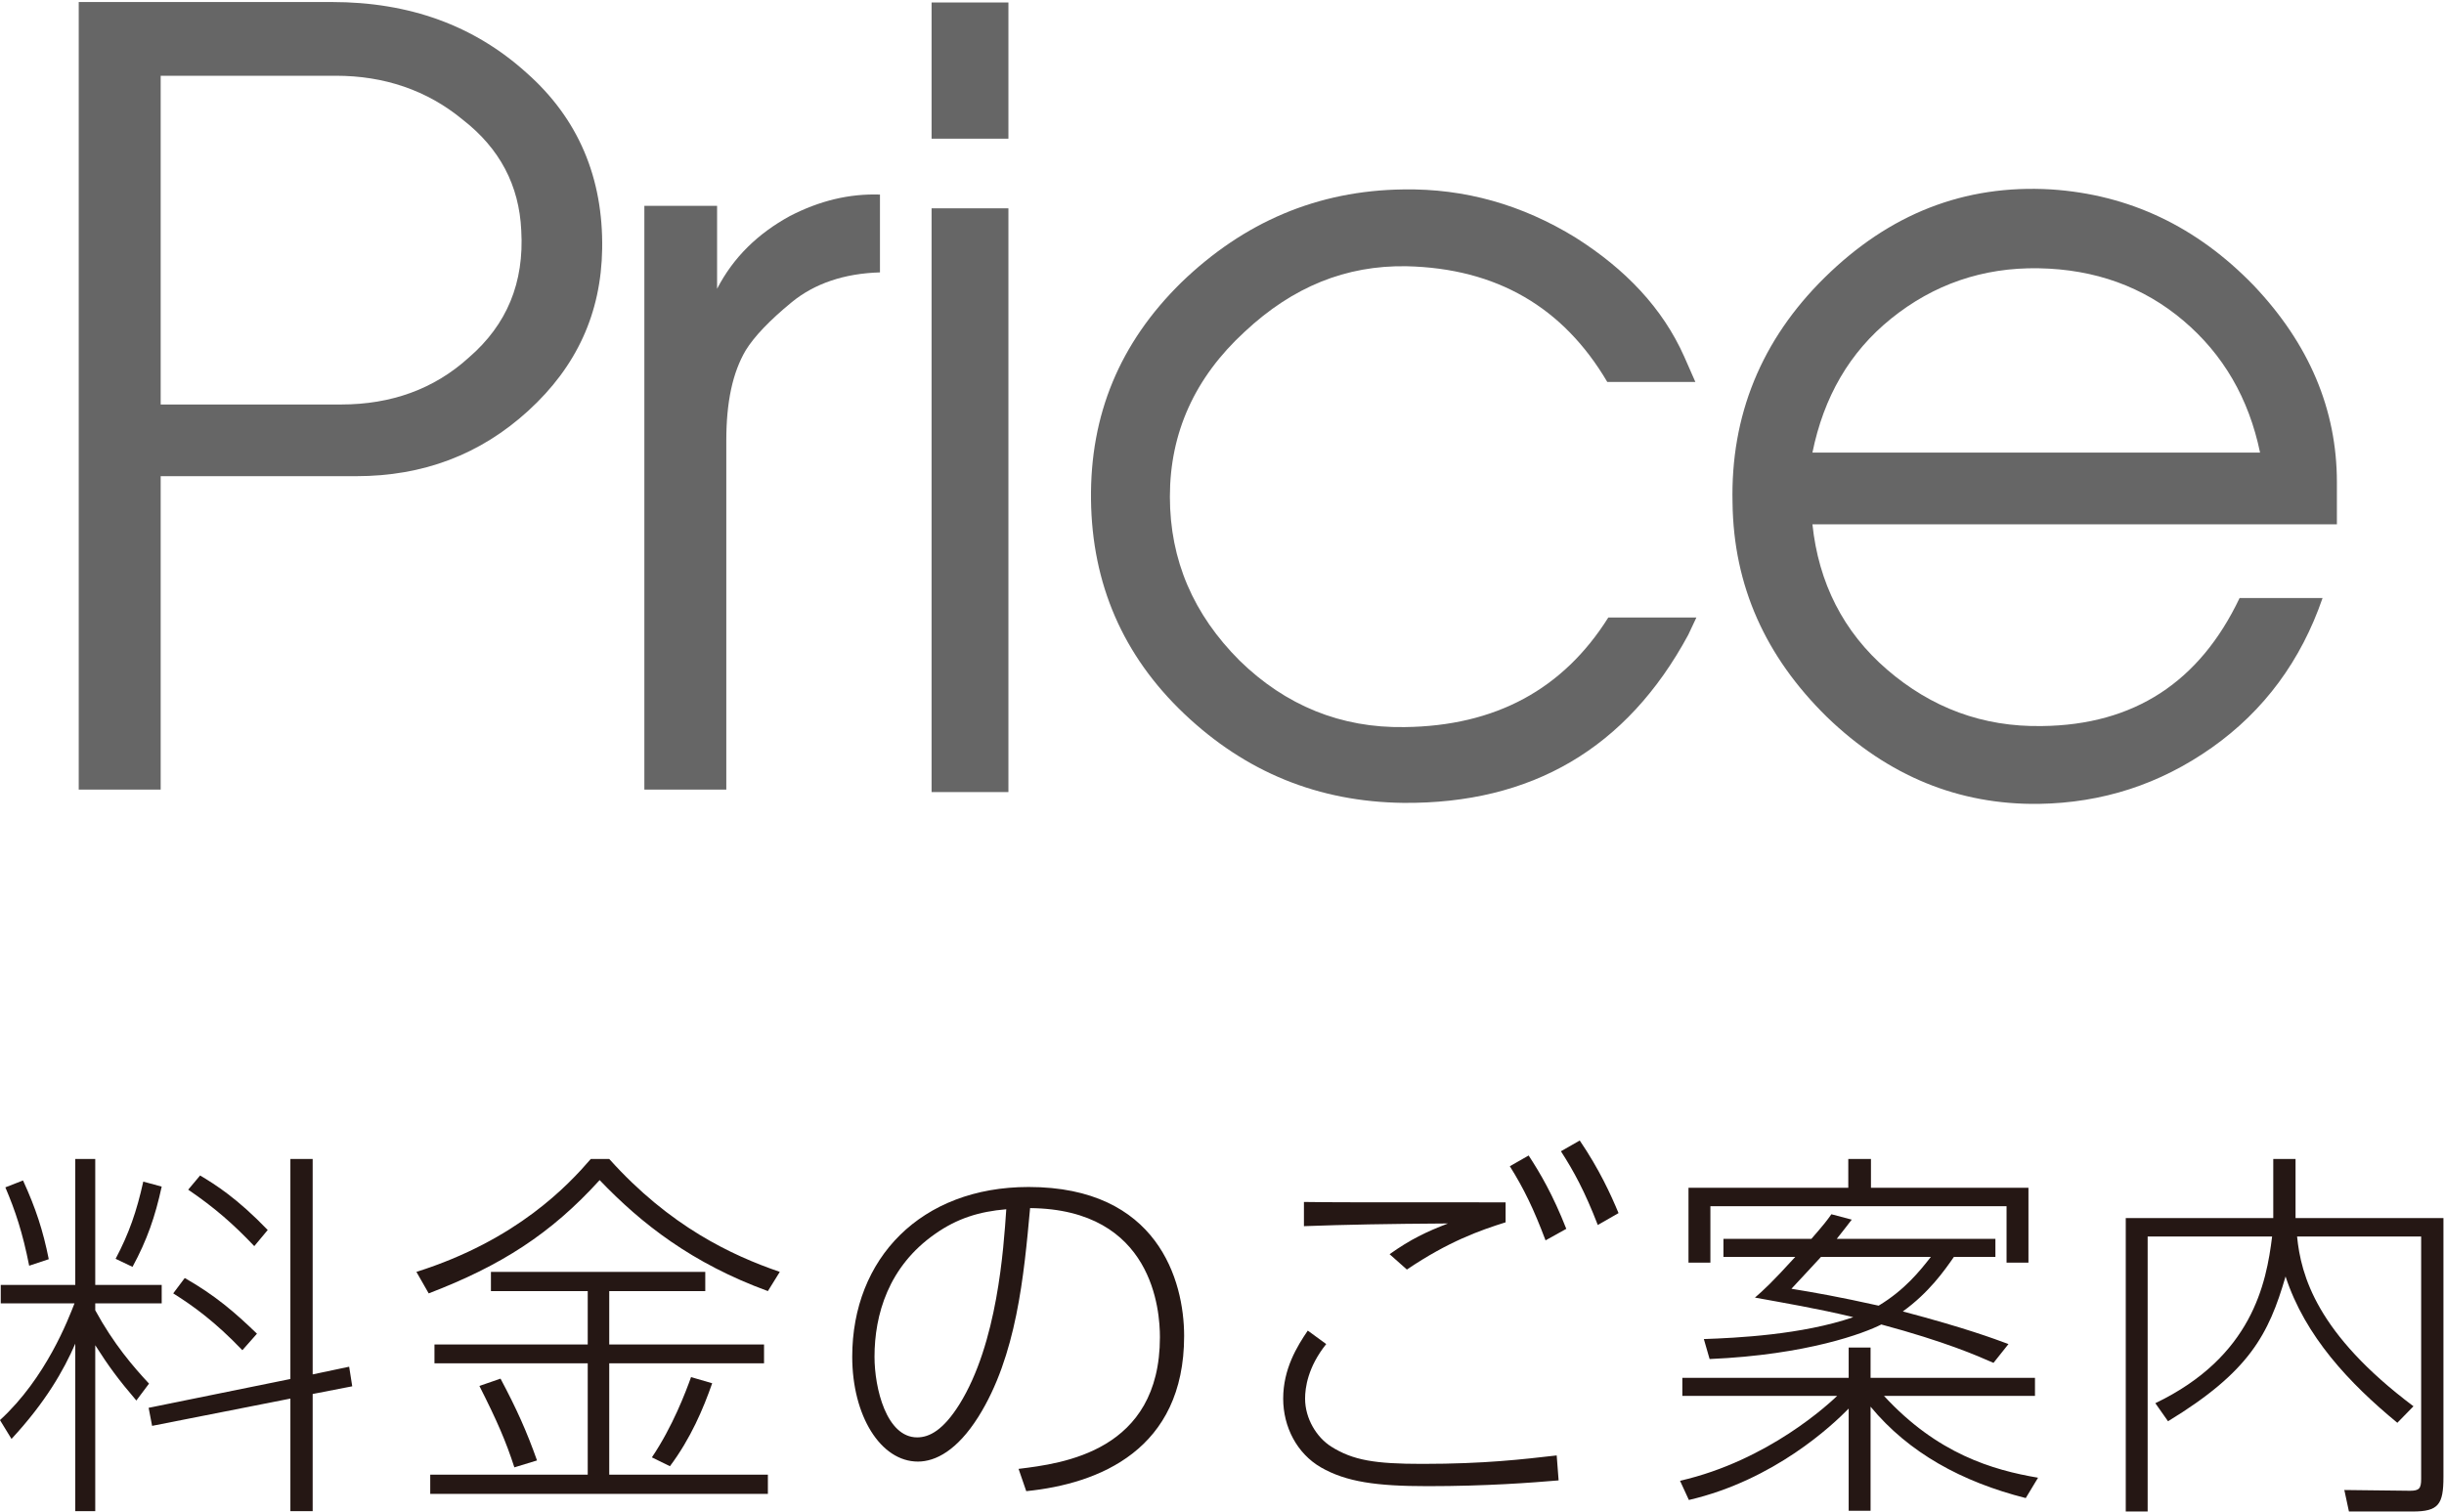
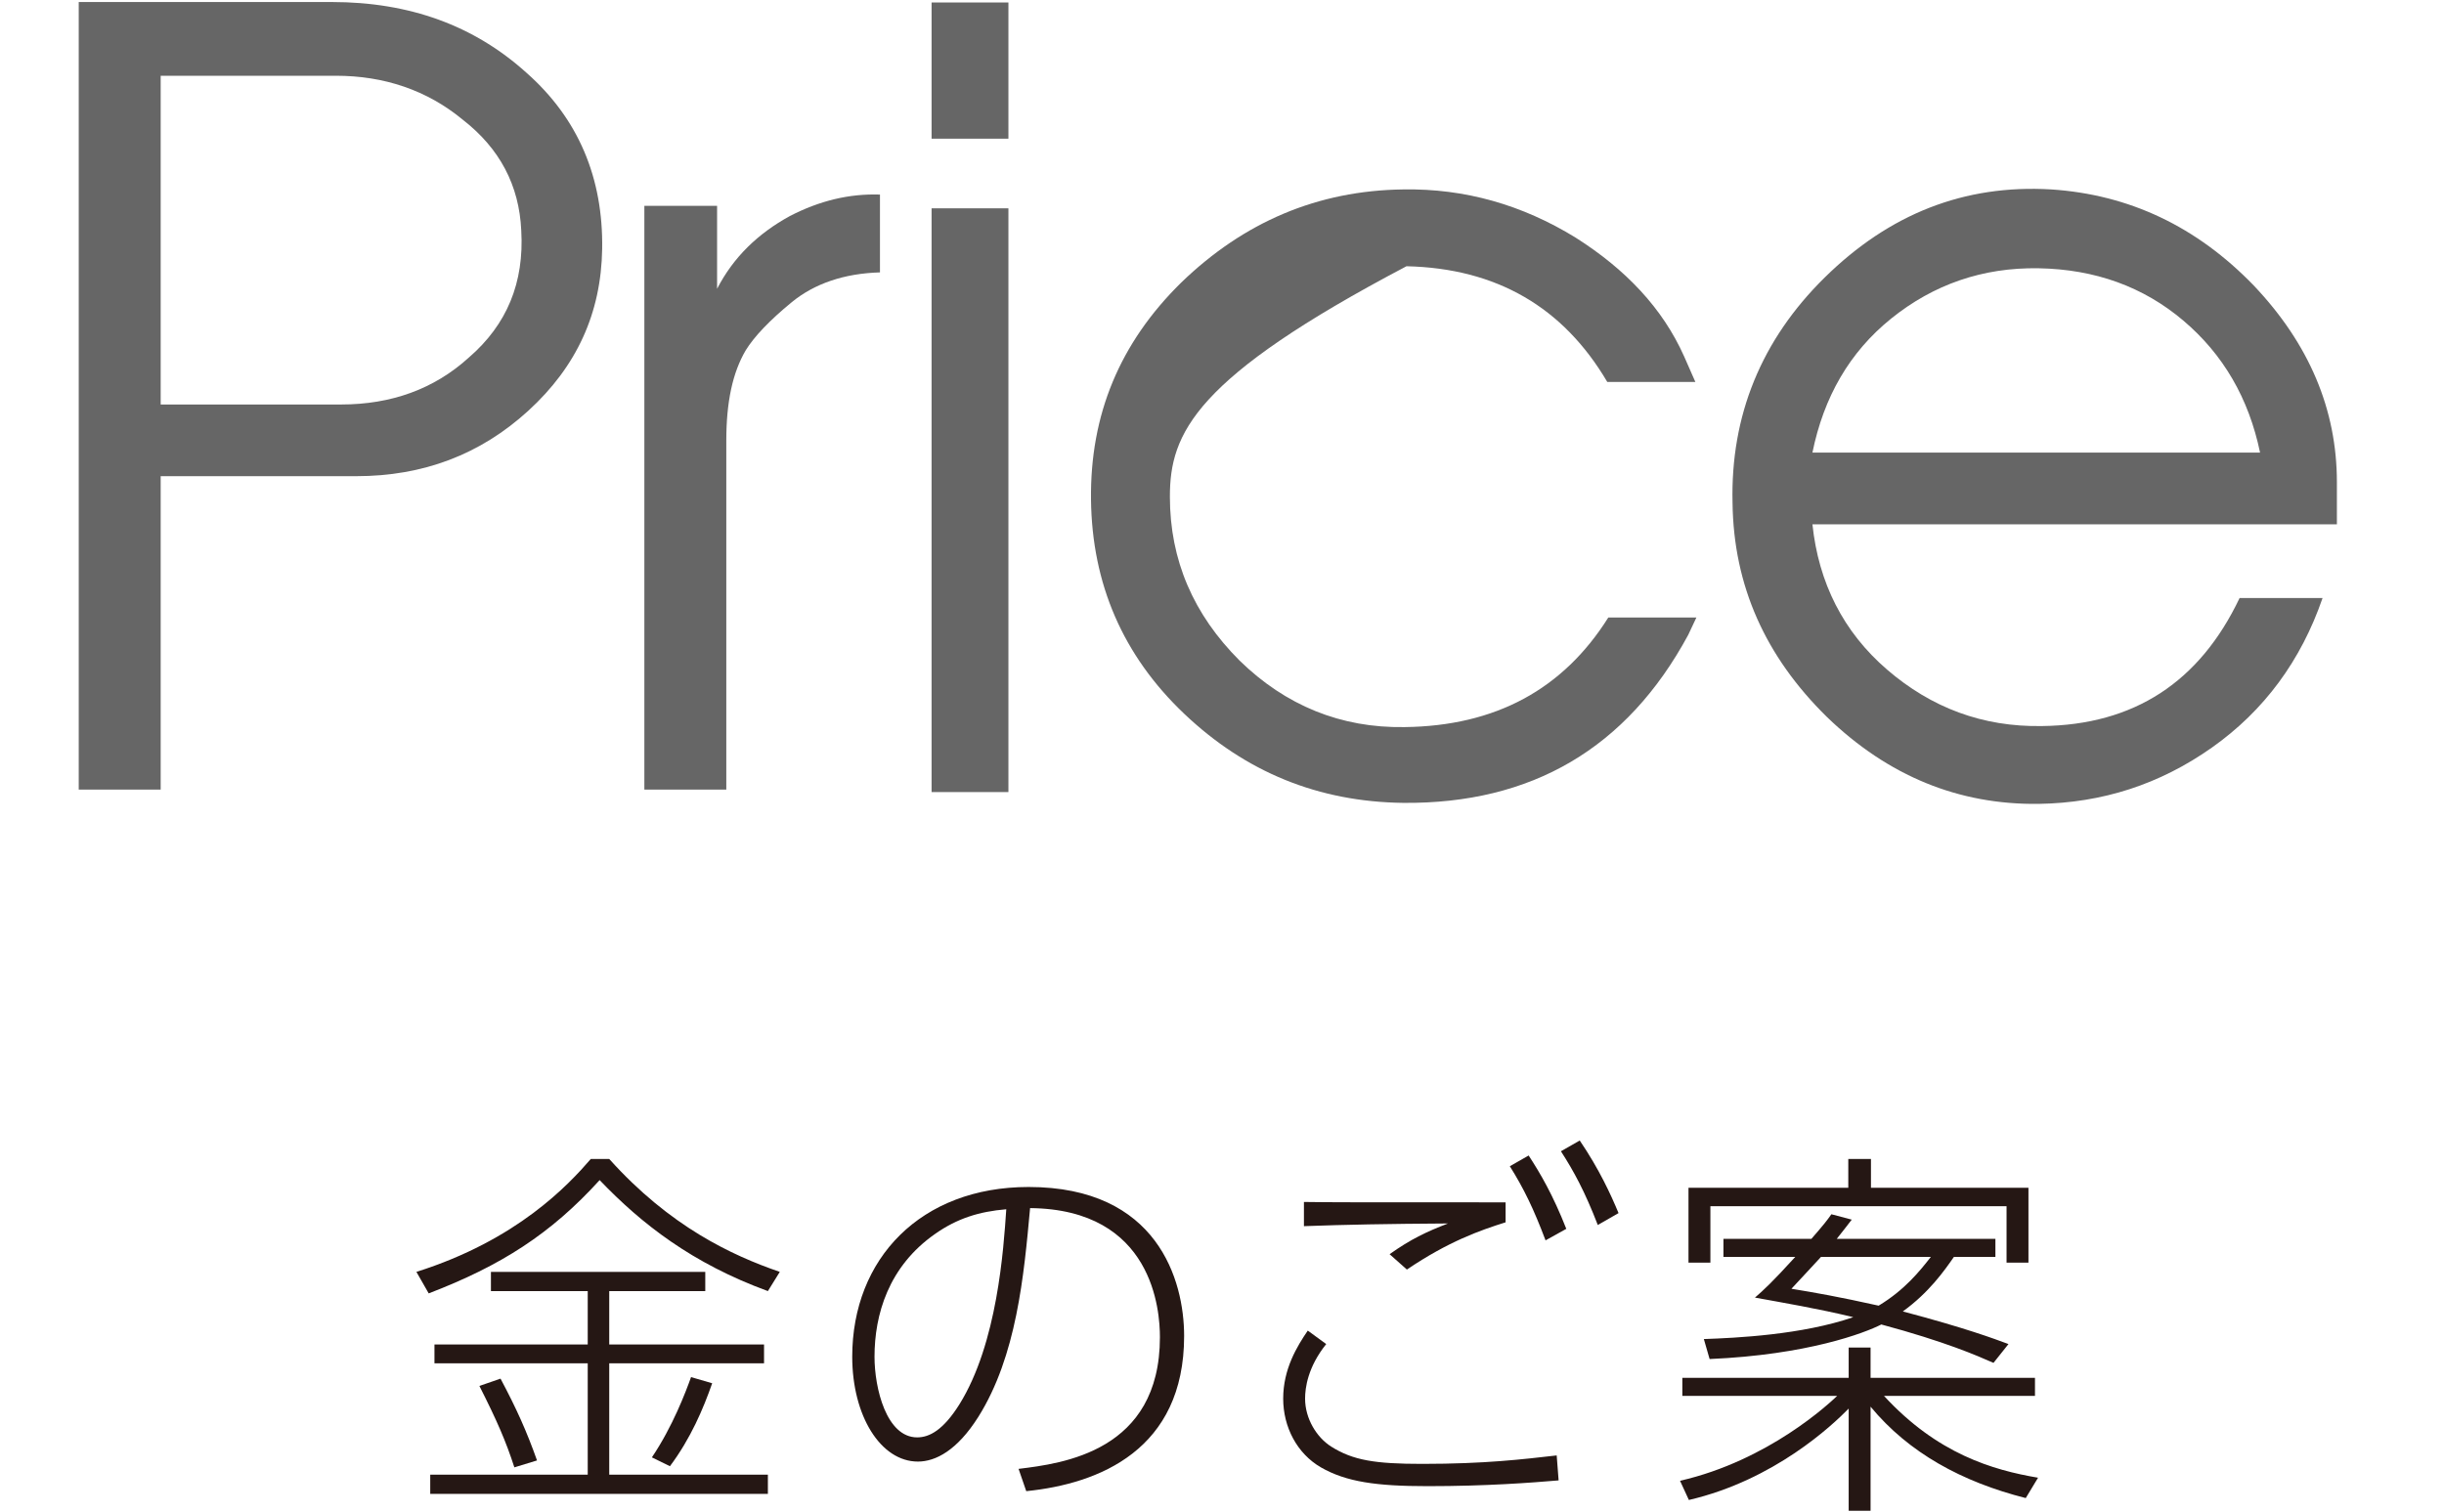
<svg xmlns="http://www.w3.org/2000/svg" width="100%" height="100%" viewBox="0 0 1193 738" version="1.1" xml:space="preserve" style="fill-rule:evenodd;clip-rule:evenodd;stroke-linejoin:round;stroke-miterlimit:2;">
  <g transform="matrix(4.167,0,0,4.167,166.437,188.992)">
    <path d="M0,2.04C5.88,2.04 10.919,0.24 15,-3.48C19.439,-7.32 21.479,-12.24 21.119,-18.359C20.879,-23.639 18.599,-27.959 14.279,-31.319C10.08,-34.798 5.04,-36.479 -0.6,-36.479L-21.119,-36.479L-21.119,2.04L0,2.04ZM-21.119,47.158L-30.719,47.158L-30.719,-45.118L-1.08,-45.118C8.04,-45.118 15.6,-42.358 21.719,-36.838C27.839,-31.439 30.719,-24.479 30.599,-16.199C30.479,-8.64 27.599,-2.4 21.959,2.76C16.319,7.919 9.6,10.439 1.8,10.439L-21.119,10.439L-21.119,47.158Z" style="fill:rgb(102,102,102);fill-rule:nonzero;" />
  </g>
  <g transform="matrix(4.167,0,0,4.167,354.535,94.496)">
    <path d="M0,69.837L-9.6,69.837L-9.6,1.44L-1.08,1.44L-1.08,11.159C0.84,7.44 3.72,4.679 7.44,2.64C10.92,0.839 14.399,0 18,0.12L18,9.239C13.8,9.359 10.32,10.559 7.68,12.719C5.04,14.879 3.24,16.799 2.28,18.359C0.72,20.999 0,24.479 0,28.919L0,69.837Z" style="fill:rgb(102,102,102);fill-rule:nonzero;" />
  </g>
  <g transform="matrix(4.167,0,0,4.167,-3428.85,-15136.525)">
    <path d="M940.987,3725.282L931.987,3725.282L931.987,3656.885L940.987,3656.885L940.987,3725.282ZM940.987,3648.725L931.987,3648.725L931.987,3632.766L940.987,3632.766L940.987,3648.725Z" style="fill:rgb(102,102,102);fill-rule:nonzero;" />
  </g>
  <g transform="matrix(4.167,0,0,4.167,824.068,174.494)">
-     <path d="M0,32.518C-7.2,45.838 -18.359,52.317 -33.358,52.198C-43.318,52.078 -51.838,48.598 -59.038,41.758C-66.237,34.918 -69.837,26.518 -69.957,16.679C-70.077,6.719 -66.597,-1.68 -59.397,-8.76C-52.078,-15.84 -43.438,-19.56 -33.358,-19.68C-26.159,-19.799 -19.439,-17.879 -13.199,-14.04C-7.32,-10.32 -3,-5.76 -0.48,-0.121L0.84,2.879L-9.479,2.879C-14.639,-5.88 -22.439,-10.44 -32.999,-10.68C-40.078,-10.8 -46.318,-8.28 -51.958,-3.001C-57.837,2.399 -60.717,8.879 -60.717,16.319C-60.717,23.759 -57.958,30.119 -52.558,35.518C-47.158,40.798 -40.678,43.438 -33.239,43.318C-22.559,43.198 -14.639,38.878 -9.359,30.478L0.96,30.478L0,32.518Z" style="fill:rgb(102,102,102);fill-rule:nonzero;" />
+     <path d="M0,32.518C-7.2,45.838 -18.359,52.317 -33.358,52.198C-43.318,52.078 -51.838,48.598 -59.038,41.758C-66.237,34.918 -69.837,26.518 -69.957,16.679C-70.077,6.719 -66.597,-1.68 -59.397,-8.76C-52.078,-15.84 -43.438,-19.56 -33.358,-19.68C-26.159,-19.799 -19.439,-17.879 -13.199,-14.04C-7.32,-10.32 -3,-5.76 -0.48,-0.121L0.84,2.879L-9.479,2.879C-14.639,-5.88 -22.439,-10.44 -32.999,-10.68C-57.837,2.399 -60.717,8.879 -60.717,16.319C-60.717,23.759 -57.958,30.119 -52.558,35.518C-47.158,40.798 -40.678,43.438 -33.239,43.318C-22.559,43.198 -14.639,38.878 -9.359,30.478L0.96,30.478L0,32.518Z" style="fill:rgb(102,102,102);fill-rule:nonzero;" />
  </g>
  <g transform="matrix(4.167,0,0,4.167,1103.218,261.986)">
    <path d="M0,-9.839C-1.32,-16.199 -4.32,-21.359 -9,-25.318C-13.679,-29.278 -19.319,-31.318 -25.919,-31.438C-32.519,-31.558 -38.278,-29.518 -43.198,-25.558C-48.118,-21.598 -51.118,-16.319 -52.438,-9.839L0,-9.839ZM7.32,7.201C4.8,14.52 0.48,20.4 -5.64,24.72C-11.759,29.039 -18.479,31.2 -25.919,31.319C-35.278,31.439 -43.558,28.079 -50.758,21.119C-57.958,14.04 -61.677,5.76 -61.797,-3.959C-62.038,-14.159 -58.438,-23.039 -50.998,-30.358C-43.438,-37.798 -34.678,-41.278 -24.479,-40.678C-15.359,-40.078 -7.439,-36.358 -0.72,-29.398C5.76,-22.558 9,-14.879 9,-6.359L9,-1.439L-52.438,-1.439C-51.718,5.4 -48.838,11.16 -43.678,15.6C-38.518,20.04 -32.519,22.32 -25.559,22.2C-14.759,22.079 -7.08,17.04 -2.4,7.201L7.32,7.201Z" style="fill:rgb(102,102,102);fill-rule:nonzero;" />
  </g>
  <g transform="matrix(4.167,0,0,4.167,124.121,695.237)">
-     <path d="M0,-20.835C-2.43,-23.4 -4.635,-25.335 -7.74,-27.45L-6.345,-29.114C-4.545,-28.035 -2.025,-26.46 1.575,-22.725L0,-20.835ZM-1.395,-8.64C-4.59,-11.97 -7.064,-13.77 -9.495,-15.3L-8.145,-17.1C-4.59,-15.075 -2.295,-13.095 0.315,-10.575L-1.395,-8.64ZM11.115,-6.706L11.475,-4.411L6.84,-3.51L6.84,10.214L4.23,10.214L4.23,-2.971L-11.969,0.225L-12.375,-1.891L4.23,-5.266L4.23,-31.049L6.84,-31.049L6.84,-5.805L11.115,-6.706ZM-16.244,-19.35C-14.669,-22.32 -13.77,-24.93 -13.004,-28.395L-10.845,-27.81C-11.609,-24.3 -12.554,-21.555 -14.264,-18.405L-16.244,-19.35ZM-26.369,-18.54C-27.134,-22.41 -27.989,-24.975 -29.159,-27.72L-27.089,-28.529C-25.604,-25.29 -24.749,-22.68 -24.074,-19.305L-26.369,-18.54ZM-13.814,-2.746C-15.929,-5.22 -17.054,-6.751 -18.629,-9.225L-18.629,10.214L-20.969,10.214L-20.969,-9.405C-22.319,-6.3 -24.434,-2.565 -28.439,1.754L-29.789,-0.451C-24.389,-5.4 -21.779,-12.285 -21.059,-14.13L-29.699,-14.13L-29.699,-16.29L-20.969,-16.29L-20.969,-31.049L-18.629,-31.049L-18.629,-16.29L-10.845,-16.29L-10.845,-14.13L-18.629,-14.13L-18.629,-13.32C-16.469,-9.36 -14.174,-6.706 -12.33,-4.726L-13.814,-2.746Z" style="fill:rgb(37,23,20);fill-rule:nonzero;" />
-   </g>
+     </g>
  <g transform="matrix(4.167,0,0,4.167,318.205,583.679)">
    <path d="M0,30.688C2.43,27.088 3.959,23.039 4.589,21.284L7.064,22.003C6.029,24.973 4.544,28.483 2.115,31.723L0,30.688ZM-16.109,31.858C-17.1,28.798 -18.134,26.413 -20.205,22.318L-17.729,21.463C-15.839,25.019 -14.669,27.628 -13.455,31.048L-16.109,31.858ZM-7.515,17.459L-7.515,11.204L-18.854,11.204L-18.854,8.954L6.254,8.954L6.254,11.204L-4.995,11.204L-4.995,17.459L13.139,17.459L13.139,19.664L-4.995,19.664L-4.995,32.713L13.589,32.713L13.589,34.963L-25.964,34.963L-25.964,32.713L-7.515,32.713L-7.515,19.664L-25.469,19.664L-25.469,17.459L-7.515,17.459ZM-27.584,8.954C-15.75,5.219 -9.765,-1.261 -7.155,-4.275L-4.995,-4.275C2.115,3.644 9.359,7.019 14.984,8.954L13.589,11.204C4.725,7.964 -1.215,3.329 -6.12,-1.8C-11.835,4.499 -17.685,8.234 -26.144,11.474L-27.584,8.954Z" style="fill:rgb(37,23,20);fill-rule:nonzero;" />
  </g>
  <g transform="matrix(4.167,0,0,4.167,456.506,705.171)">
    <path d="M0,-24.659C-5.49,-20.834 -7.11,-15.164 -7.11,-10.26C-7.11,-6.57 -5.715,-0.81 -2.115,-0.81C-0.675,-0.81 0.945,-1.665 2.835,-4.68C7.29,-11.834 8.01,-22.904 8.325,-27.539C5.13,-27.269 2.565,-26.459 0,-24.659M9.765,2.88C14.895,2.25 26.324,0.855 26.324,-12.555C26.324,-15.614 25.559,-27.539 11.115,-27.674C10.395,-19.799 9.54,-10.349 5.04,-3.195C2.565,0.72 0.045,2.025 -2.025,2.025C-6.39,2.025 -9.72,-3.33 -9.72,-10.26C-9.72,-21.779 -1.665,-30.149 10.935,-30.149C26.054,-30.149 29.159,-19.214 29.159,-12.689C29.159,0.63 19.214,4.635 10.665,5.49L9.765,2.88Z" style="fill:rgb(37,23,20);fill-rule:nonzero;" />
  </g>
  <g transform="matrix(4.167,0,0,4.167,771.126,725.61)">
    <path d="M0,-40.499C2.295,-37.124 3.645,-34.154 4.545,-31.994L2.115,-30.599C0.585,-34.559 -0.72,-36.944 -2.205,-39.239L0,-40.499ZM-5.985,-38.744C-4.635,-36.674 -3.15,-34.154 -1.575,-30.149L-4.005,-28.799C-5.4,-32.489 -6.525,-34.829 -8.189,-37.484L-5.985,-38.744ZM-8.685,-30.914C-11.7,-29.969 -15.389,-28.665 -20.249,-25.379L-22.274,-27.179C-19.799,-28.934 -18,-29.789 -15.435,-30.779C-22.589,-30.734 -27.359,-30.644 -32.309,-30.464L-32.309,-33.299C-28.979,-33.254 -26.954,-33.254 -8.685,-33.254L-8.685,-30.914ZM-29.699,-16.65C-31.859,-13.95 -32.174,-11.52 -32.174,-10.26C-32.174,-7.92 -30.824,-5.715 -29.114,-4.635C-26.549,-3.015 -23.939,-2.61 -18.449,-2.61C-11.069,-2.61 -6.66,-3.15 -2.7,-3.6L-2.475,-0.675C-5.67,-0.405 -10.89,0 -17.819,0C-23.804,0 -27.359,-0.496 -30.329,-2.206C-33.119,-3.825 -34.739,-6.93 -34.739,-10.26C-34.739,-13.725 -33.119,-16.38 -31.859,-18.225L-29.699,-16.65Z" style="fill:rgb(37,23,20);fill-rule:nonzero;" />
  </g>
  <g transform="matrix(4.167,0,0,4.167,888.9,689.797)">
    <path d="M0,-18.269C-1.26,-16.919 -2.025,-16.064 -3.465,-14.534C-0.72,-14.084 2.115,-13.589 6.75,-12.554C9.81,-14.399 11.564,-16.604 12.869,-18.269L0,-18.269ZM3.6,-22.634C3.15,-22.049 2.88,-21.689 1.845,-20.384L20.429,-20.384L20.429,-18.269L15.569,-18.269C14.444,-16.649 12.645,-14.084 9.584,-11.879C17.054,-9.899 20.249,-8.685 21.959,-8.055L20.204,-5.85C18.269,-6.705 14.579,-8.325 7.064,-10.35C5.13,-9.359 -1.575,-6.794 -13.05,-6.3L-13.725,-8.64C-9.9,-8.774 -2.25,-9.135 3.78,-11.205C-0.27,-12.194 -4.545,-12.915 -7.74,-13.499C-6.705,-14.399 -5.805,-15.209 -3.015,-18.269L-11.43,-18.269L-11.43,-20.384L-1.125,-20.384C0.36,-22.094 0.675,-22.499 1.215,-23.264L3.6,-22.634ZM3.195,-26.369L3.195,-29.744L5.85,-29.744L5.85,-26.369L24.299,-26.369L24.299,-17.594L21.734,-17.594L21.734,-24.209L-12.959,-24.209L-12.959,-17.594L-15.524,-17.594L-15.524,-26.369L3.195,-26.369ZM23.984,9.99C16.514,8.1 10.259,4.68 5.805,-0.72L5.805,11.475L3.24,11.475L3.24,-0.495C1.35,1.44 -5.445,7.875 -15.479,10.215L-16.515,7.965C-6.12,5.58 0.99,-1.125 1.89,-1.98L-16.245,-1.98L-16.245,-4.095L3.24,-4.095L3.24,-7.649L5.805,-7.649L5.805,-4.095L25.064,-4.095L25.064,-1.98L7.379,-1.98C13.634,4.815 20.114,6.705 25.424,7.605L23.984,9.99Z" style="fill:rgb(37,23,20);fill-rule:nonzero;" />
  </g>
  <g transform="matrix(4.167,0,0,4.167,1120.536,737.982)">
-     <path d="M0,-41.308L0,-34.378L17.324,-34.378L17.324,-4.05C17.324,-0.809 16.739,0 13.724,0L6.254,0L5.714,-2.519L13.409,-2.43C14.489,-2.43 14.714,-2.7 14.714,-3.825L14.714,-32.219L0.18,-32.219C0.63,-27.674 2.475,-20.834 13.814,-12.329L11.924,-10.394C6.299,-15.029 1.125,-20.519 -1.17,-27.538C-3.15,-20.744 -5.4,-16.379 -14.939,-10.574L-16.425,-12.689C-5.085,-18.134 -3.42,-26.728 -2.745,-32.219L-17.325,-32.219L-17.325,0L-19.89,0L-19.89,-34.378L-2.61,-34.378L-2.61,-41.308L0,-41.308Z" style="fill:rgb(37,23,20);fill-rule:nonzero;" />
-   </g>
+     </g>
</svg>